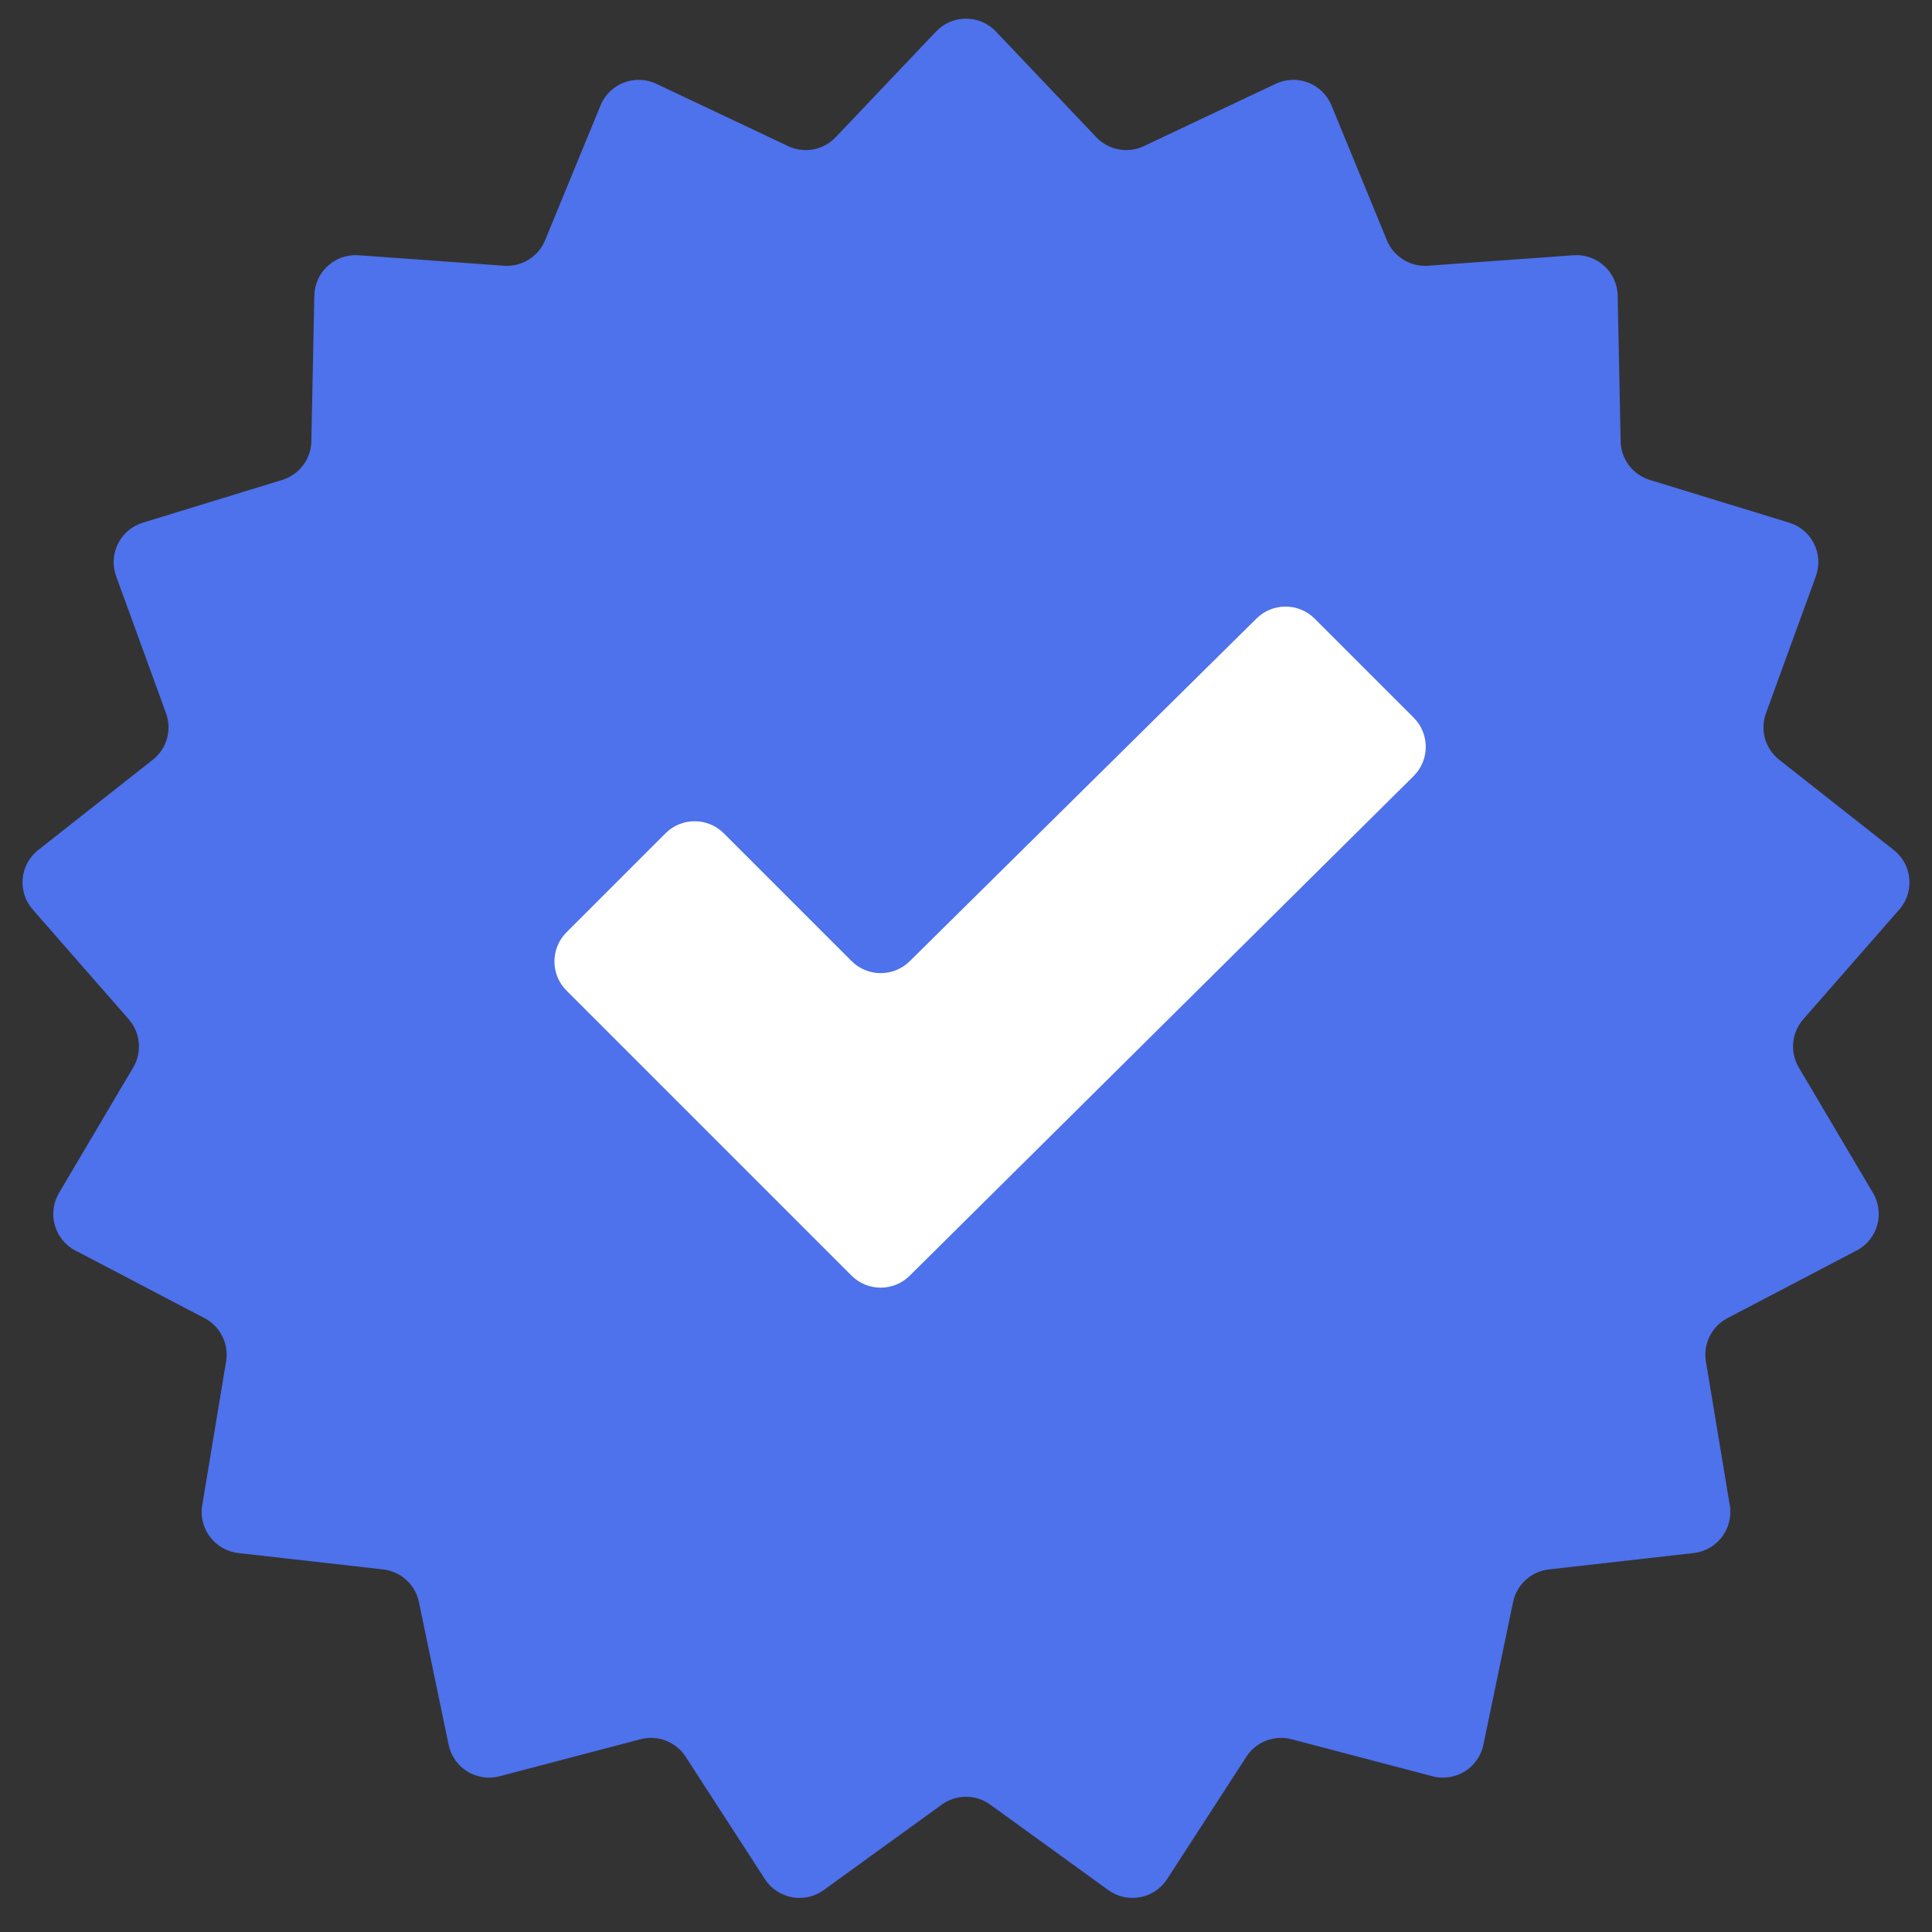
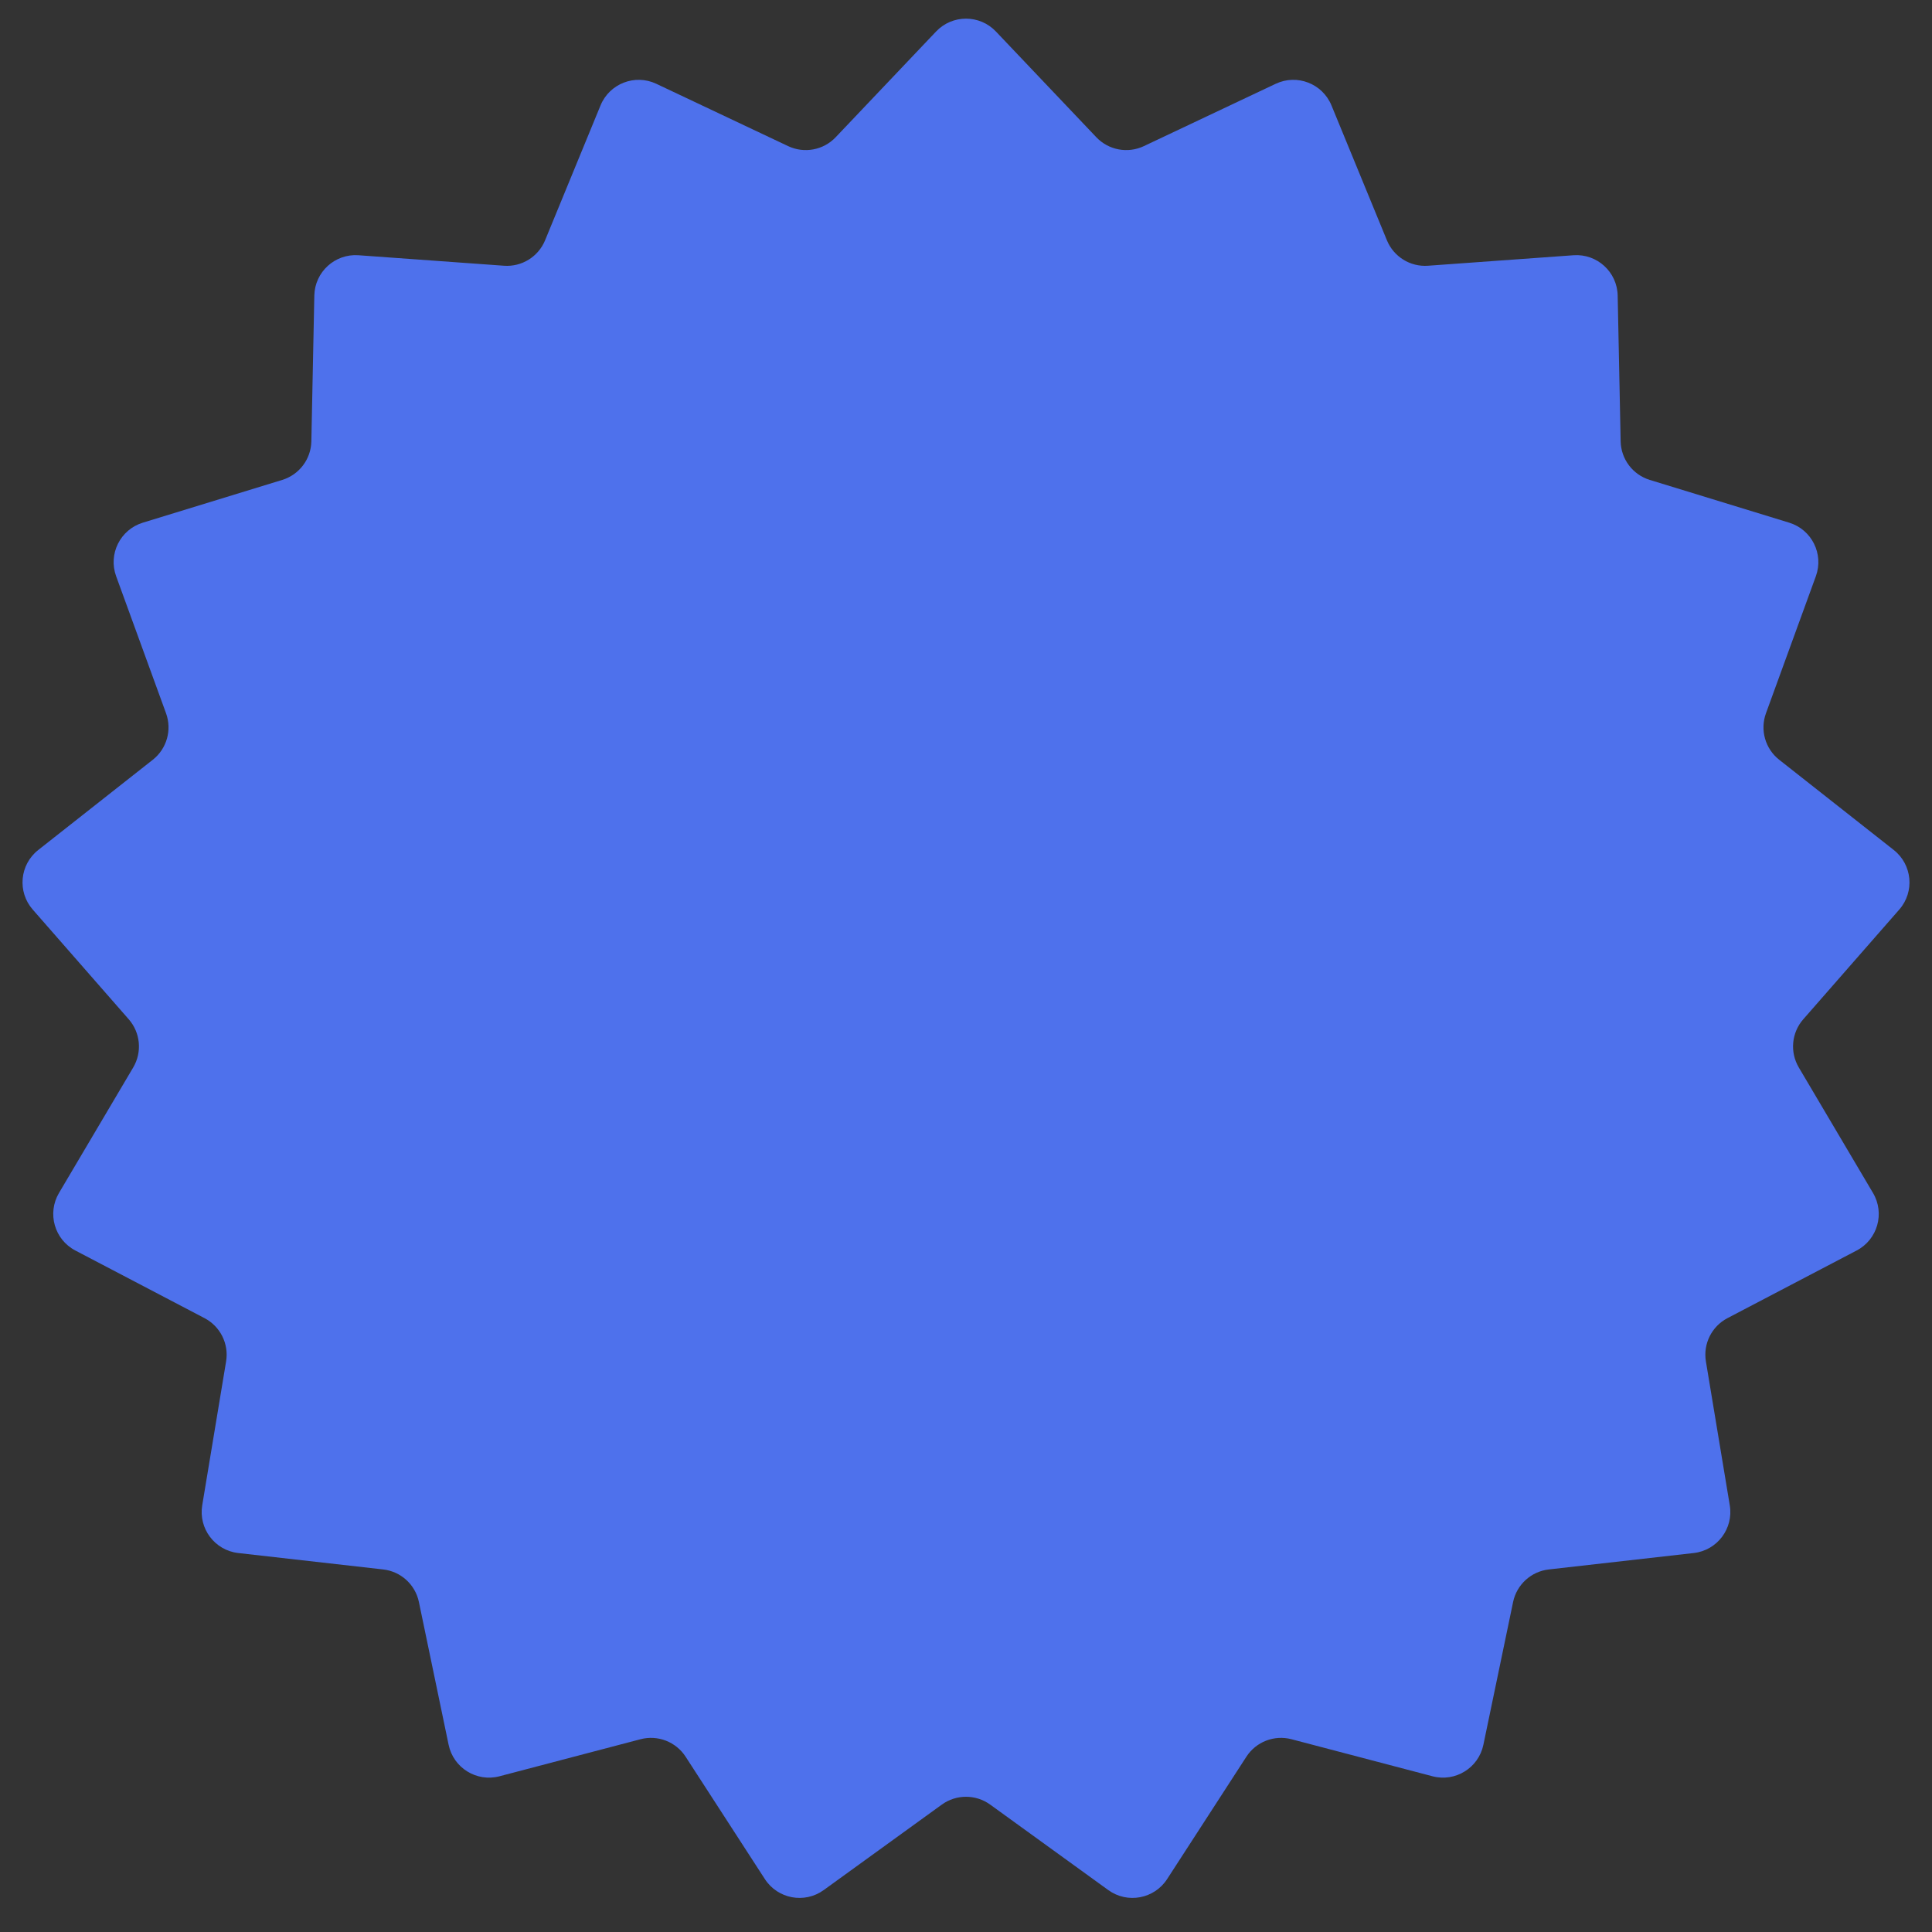
<svg xmlns="http://www.w3.org/2000/svg" width="281" height="281" viewBox="0 0 281 281" fill="none">
  <rect x="0" y="0" width="281" height="281" fill="#333333" stroke="none" />
  <path d="M136.149 4.582C138.515 2.09 142.485 2.09 144.851 4.582L159.454 19.96C161.239 21.839 164.027 22.36 166.37 21.253L185.542 12.188C188.648 10.72 192.35 12.154 193.656 15.332L201.719 34.947C202.704 37.343 205.116 38.837 207.7 38.65L228.852 37.124C232.279 36.877 235.213 39.551 235.283 42.986L235.715 64.189C235.768 66.78 237.477 69.044 239.954 69.803L260.23 76.021C263.514 77.028 265.284 80.583 264.108 83.811L256.852 103.738C255.965 106.173 256.742 108.901 258.777 110.504L275.437 123.627C278.136 125.752 278.502 129.706 276.24 132.291L262.275 148.251C260.569 150.201 260.307 153.026 261.626 155.257L272.42 173.511C274.169 176.468 273.083 180.287 270.039 181.881L251.251 191.718C248.956 192.92 247.692 195.46 248.116 198.016L251.587 218.937C252.15 222.326 249.757 225.495 246.343 225.881L225.271 228.268C222.696 228.559 220.599 230.47 220.072 233.007L215.751 253.77C215.051 257.133 211.675 259.223 208.353 258.351L187.841 252.963C185.335 252.305 182.689 253.33 181.281 255.505L169.752 273.305C167.884 276.188 163.981 276.918 161.198 274.904L144.018 262.471C141.919 260.952 139.082 260.952 136.982 262.471L119.802 274.904C117.019 276.918 113.116 276.188 111.248 273.305L99.719 255.505C98.311 253.33 95.665 252.305 93.159 252.963L72.647 258.351C69.325 259.223 65.949 257.133 65.249 253.77L60.928 233.007C60.401 230.47 58.304 228.559 55.73 228.268L34.657 225.881C31.243 225.495 28.851 222.326 29.413 218.937L32.884 198.016C33.309 195.46 32.044 192.92 29.749 191.718L10.961 181.881C7.917 180.287 6.831 176.468 8.58 173.511L19.374 155.257C20.693 153.026 20.431 150.201 18.725 148.251L4.76 132.291C2.498 129.706 2.864 125.752 5.563 123.627L22.223 110.504C24.259 108.901 25.035 106.173 24.148 103.738L16.892 83.811C15.716 80.583 17.486 77.028 20.77 76.021L41.046 69.803C43.523 69.044 45.233 66.78 45.285 64.189L45.717 42.986C45.787 39.551 48.721 36.877 52.148 37.124L73.3 38.65C75.884 38.837 78.296 37.343 79.281 34.947L87.344 15.332C88.65 12.154 92.352 10.72 95.458 12.188L114.63 21.253C116.973 22.36 119.761 21.839 121.546 19.96L136.149 4.582Z" fill="#4E71EC" />
-   <rect width="175.625" height="175.625" transform="translate(56.2 49.175)" fill="#4E71EC" />
-   <path fill-rule="evenodd" clip-rule="evenodd" d="M205.614 104.38C207.964 106.731 207.956 110.543 205.596 112.884L132.313 185.546C129.967 187.872 126.182 187.864 123.846 185.528L105.193 166.875L82.398 144.08C80.055 141.737 80.055 137.938 82.398 135.595L96.791 121.203C99.134 118.86 102.933 118.86 105.276 121.203L123.853 139.78C126.186 142.113 129.966 142.124 132.313 139.805L182.755 89.956C185.102 87.637 188.881 87.648 191.215 89.981L205.614 104.38Z" fill="white" />
</svg>